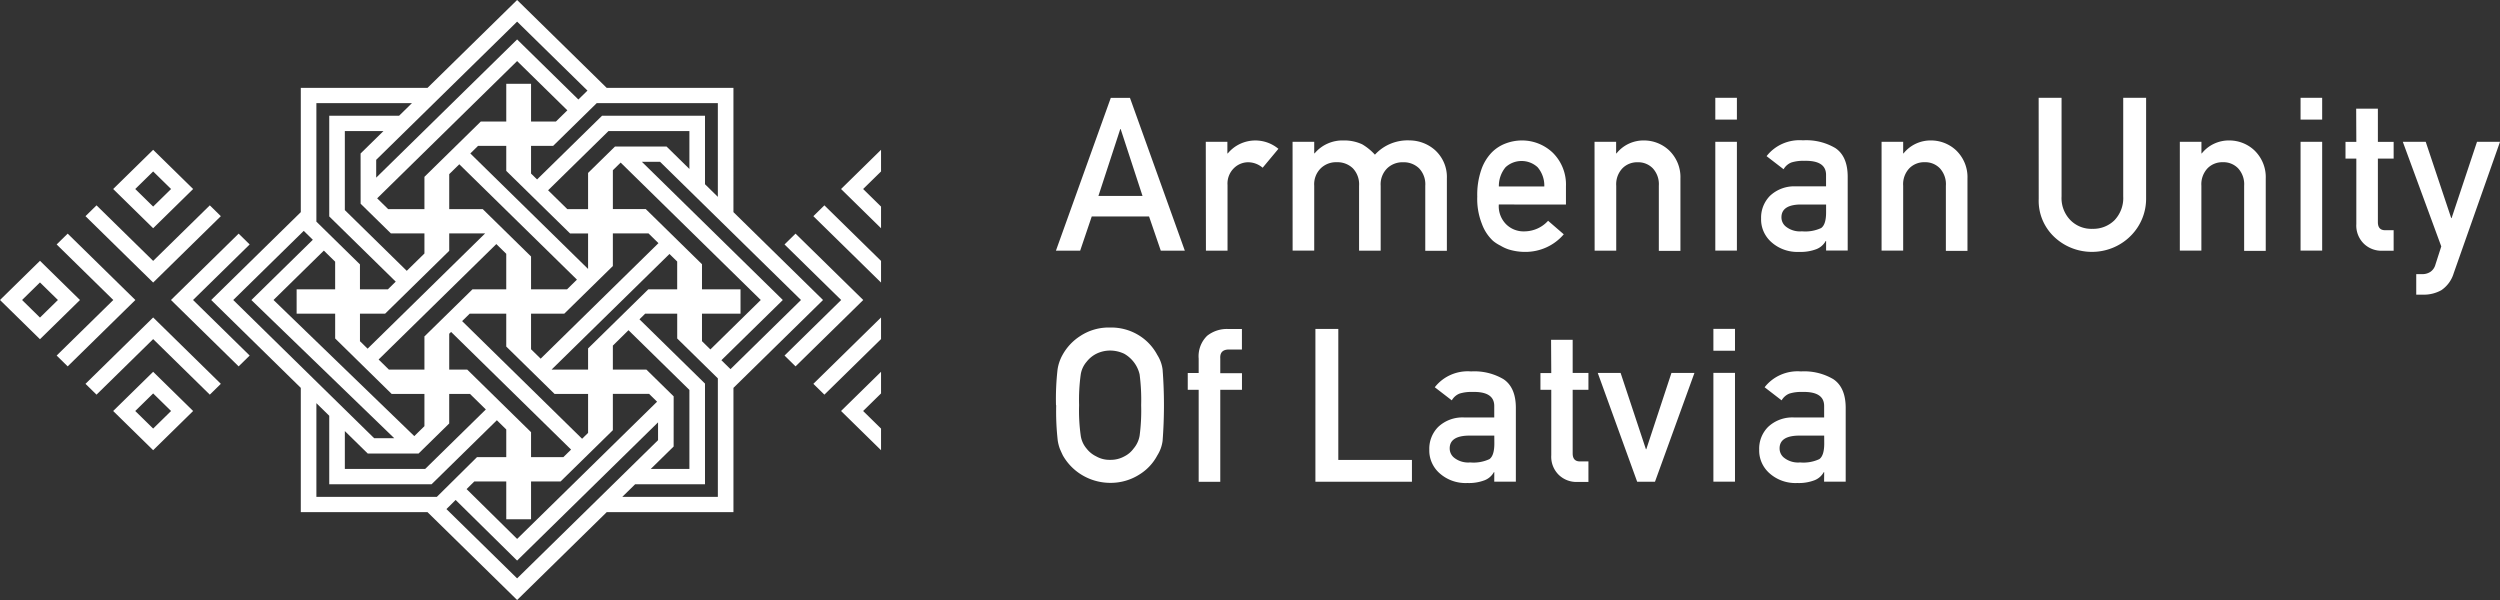
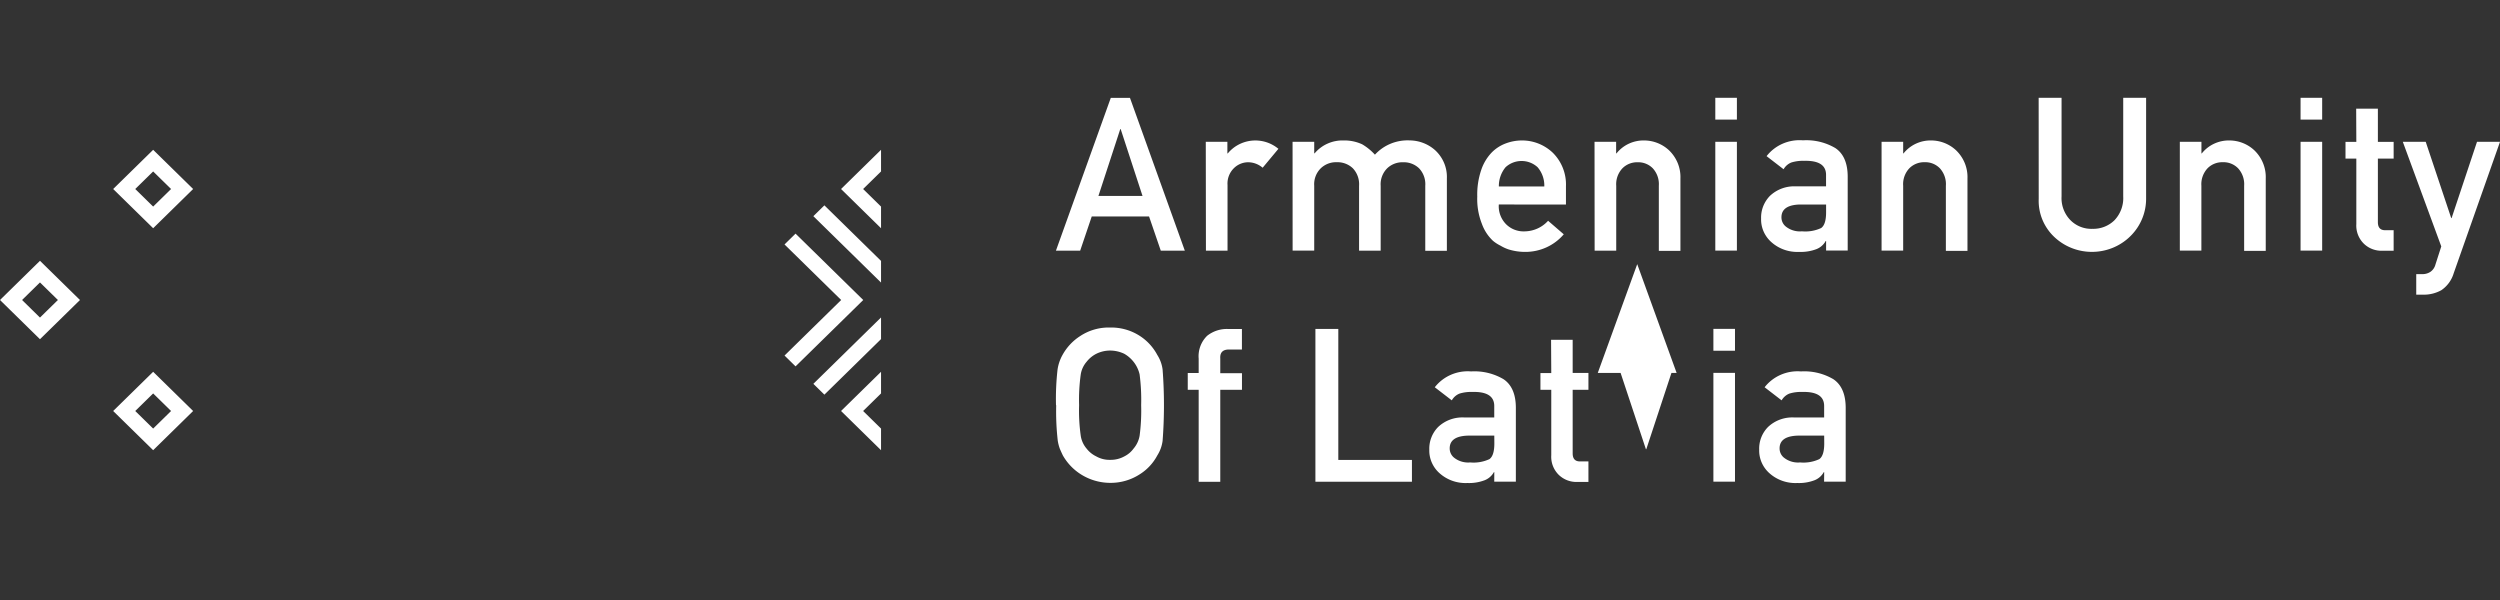
<svg xmlns="http://www.w3.org/2000/svg" width="250" height="60" fill="none">
  <rect width="100%" height="100%" fill="#333333" stroke="none" />
-   <path d="M114.905 21.647h-5.731l-1.158 3.421h-2.424l5.487-15.284h1.916l5.487 15.284h-2.404l-1.173-3.421zm-.653-2.053l-2.185-6.687h-.04l-2.185 6.687h4.41zm6.326-5.411h2.16v1.154h.045c.297-.361.666-.66 1.083-.879a3.6 3.6 0 013.975.424l-1.576 1.892a2.257 2.257 0 00-1.407-.548 2.034 2.034 0 00-1.422.548 2.156 2.156 0 00-.683 1.73v6.56h-2.16l-.015-10.88zm8.679 0h2.165v1.153h.04a3.59 3.59 0 011.296-.976 3.658 3.658 0 011.603-.314 4.225 4.225 0 011.86.386c.474.281.903.63 1.272 1.036a4.391 4.391 0 011.581-1.102 4.459 4.459 0 011.911-.325c.936.011 1.834.36 2.525.977.392.361.701.8.904 1.29.203.488.296 1.013.273 1.54v7.234h-2.16v-6.505a2.303 2.303 0 00-.619-1.745 2.2 2.2 0 00-1.586-.606 2.205 2.205 0 00-1.611.611 2.266 2.266 0 00-.644 1.744v6.486h-2.16v-6.49a2.319 2.319 0 00-.619-1.745 2.195 2.195 0 00-.741-.467 2.245 2.245 0 00-.87-.144 2.204 2.204 0 00-1.601.61 2.237 2.237 0 00-.654 1.745v6.487h-2.16l-.005-10.88zm20.624 6.266a2.53 2.53 0 00.155 1.076c.129.343.331.657.593.918a2.477 2.477 0 001.826.694 3.238 3.238 0 001.292-.285 3.168 3.168 0 001.062-.775l1.567 1.353a4.982 4.982 0 01-1.736 1.307 5.079 5.079 0 01-2.14.453 5.544 5.544 0 01-1.657-.254 3.981 3.981 0 01-.788-.367 3.805 3.805 0 01-.758-.488 4.322 4.322 0 01-1.108-1.697 6.75 6.75 0 01-.463-2.727c-.026-.91.11-1.819.404-2.683a4.676 4.676 0 011.037-1.72 3.86 3.86 0 011.442-.924 4.57 4.57 0 011.551-.284 4.45 4.45 0 013.118 1.227 4.471 4.471 0 011.317 3.377v1.804l-6.714-.005zm4.549-1.804a2.807 2.807 0 00-.673-1.925 2.361 2.361 0 00-1.599-.62 2.36 2.36 0 00-1.599.62 2.938 2.938 0 00-.673 1.925h4.544zm5.023-4.462h2.16v1.154h.04a3.42 3.42 0 011.242-.973 3.49 3.49 0 011.557-.318 3.66 3.66 0 012.444.978c.382.367.682.808.88 1.296a3.68 3.68 0 01.267 1.534v7.233h-2.16v-6.51a2.342 2.342 0 00-.603-1.745 2.027 2.027 0 00-1.512-.606 2.08 2.08 0 00-.832.147 2.043 2.043 0 00-.699.464 2.316 2.316 0 00-.614 1.745v6.486h-2.16l-.01-10.885zM171.53 9.78h2.16v2.18h-2.16V9.78zm0 4.398h2.16v10.88h-2.16v-10.88zm11.08 9.922h-.04a1.805 1.805 0 01-.933.816 4.398 4.398 0 01-1.721.274 3.926 3.926 0 01-1.489-.217 3.867 3.867 0 01-1.29-.76 3.077 3.077 0 01-.779-1.07 3.002 3.002 0 01-.248-1.291 3.074 3.074 0 01.211-1.225c.154-.39.385-.747.681-1.048a3.506 3.506 0 011.205-.737 3.556 3.556 0 011.404-.206h2.994v-1.149c0-.977-.735-1.445-2.205-1.403a3.876 3.876 0 00-1.272.167 1.569 1.569 0 00-.769.674l-1.701-1.31a4.13 4.13 0 011.612-1.248 4.215 4.215 0 012.025-.335 5.711 5.711 0 013.242.777c.809.544 1.219 1.48 1.233 2.81v7.434h-2.16V24.1zm0-3.65h-2.594c-1.261.028-1.884.465-1.871 1.309a1.176 1.176 0 00.499.943c.442.327.994.48 1.546.43a3.765 3.765 0 001.921-.327c.332-.231.499-.756.499-1.574v-.782zm5.547-6.267h2.16v1.154h.04a3.42 3.42 0 011.242-.973 3.493 3.493 0 011.557-.318 3.66 3.66 0 012.444.978c.383.367.682.808.88 1.296a3.68 3.68 0 01.267 1.534v7.233h-2.16v-6.51a2.321 2.321 0 00-.12-.931 2.373 2.373 0 00-.478-.814 2.03 2.03 0 00-1.527-.611 2.075 2.075 0 00-1.531.611 2.316 2.316 0 00-.614 1.745v6.486h-2.16v-10.88zm15.709-4.403h2.29v9.863a3.158 3.158 0 00.893 2.38 2.936 2.936 0 002.19.86 3.05 3.05 0 001.196-.206 3 3 0 001.014-.654c.3-.32.532-.695.682-1.104a3.19 3.19 0 00.191-1.276V9.779h2.289v10.108a5.23 5.23 0 01-.899 2.922 5.396 5.396 0 01-2.394 1.954 5.521 5.521 0 01-3.096.339 5.458 5.458 0 01-2.774-1.388 5.021 5.021 0 01-1.208-1.745 4.947 4.947 0 01-.369-2.077l-.005-10.113zm14.117 4.403h2.16v1.154h.04a3.416 3.416 0 011.243-.973 3.486 3.486 0 011.556-.318 3.66 3.66 0 012.444.978c.383.367.682.808.88 1.296.198.487.289 1.01.268 1.534v7.234h-2.16v-6.51a2.343 2.343 0 00-.604-1.746 2.027 2.027 0 00-1.521-.611 2.08 2.08 0 00-.835.146 2.038 2.038 0 00-.702.465 2.336 2.336 0 00-.614 1.745v6.486h-2.155v-10.88zm12.073-4.403h2.16v2.18h-2.16V9.78zm0 4.398h2.16v10.88h-2.16v-10.88zm5.562-3.308h2.17v3.314h1.576v1.677h-1.576v6.353c0 .554.256.823.768.807h.808v2.053h-1.127a2.543 2.543 0 01-1.007-.167 2.499 2.499 0 01-.854-.547 2.554 2.554 0 01-.584-.9 2.515 2.515 0 01-.159-1.055V15.86h-1.083v-1.676h1.083l-.015-3.314zm4.664 3.313h2.29l2.549 7.624h.04l2.539-7.624h2.3l-4.629 13.138a3.125 3.125 0 01-1.233 1.696c-.548.304-1.17.46-1.8.45h-.714v-2.053h.629c.28.001.554-.079.788-.23.247-.173.423-.426.499-.714l.588-1.828-3.846-10.46zM105.6 40.53c-.03-1.194.021-2.388.155-3.574a4.258 4.258 0 01.499-1.466 5.244 5.244 0 011.761-1.882 5.166 5.166 0 012.993-.855 5.271 5.271 0 012.764.71 5.127 5.127 0 011.96 2.037c.284.445.464.945.529 1.466.18 2.366.18 4.741 0 7.107a3.555 3.555 0 01-.529 1.466 4.96 4.96 0 01-1.721 1.867 5.349 5.349 0 01-2.993.88 5.516 5.516 0 01-2.748-.743 5.376 5.376 0 01-1.986-2.004 17.4 17.4 0 01-.299-.66 4.272 4.272 0 01-.21-.816 25.895 25.895 0 01-.155-3.544l-.02.01zm2.31-.01a17.995 17.995 0 00.165 3.06c.071.475.277.922.593 1.29.253.324.579.587.953.767.422.24.904.36 1.392.347.497.012.989-.108 1.422-.347.362-.181.675-.444.913-.768a2.7 2.7 0 00.613-1.29 19.2 19.2 0 00.155-3.06 19.687 19.687 0 00-.155-3.079 3.187 3.187 0 00-.546-1.183 3.26 3.26 0 00-.98-.874 3.304 3.304 0 00-1.422-.328c-.484 0-.96.113-1.392.328-.372.191-.697.46-.953.786a2.542 2.542 0 00-.593 1.271 18.435 18.435 0 00-.165 3.08zm11.957-1.54h-1.092v-1.677h1.092v-1.437a2.857 2.857 0 01.848-2.287 3.17 3.17 0 012.081-.68h1.396v2.053h-1.232c-.665-.02-.976.282-.933.904v1.467h2.17v1.657h-2.17v9.203h-2.16V38.98zm11.674-6.09h2.29v13.105h7.363v2.18h-9.653V32.89zm17.889 14.321h-.04c-.203.372-.533.66-.933.816a4.39 4.39 0 01-1.721.274 3.926 3.926 0 01-1.489-.217 3.879 3.879 0 01-1.29-.76 3.061 3.061 0 01-.778-1.07 2.989 2.989 0 01-.249-1.291 3.091 3.091 0 01.893-2.273 3.494 3.494 0 011.204-.737 3.562 3.562 0 011.405-.206h2.993v-1.149c0-.977-.735-1.445-2.205-1.403a3.876 3.876 0 00-1.272.166 1.56 1.56 0 00-.768.675l-1.702-1.31a4.14 4.14 0 011.61-1.247 4.214 4.214 0 012.022-.337 5.717 5.717 0 013.243.778c.808.544 1.219 1.48 1.232 2.81v7.434h-2.16l.005-.953zm0-3.65h-2.594c-1.261.028-1.883.465-1.866 1.309a1.177 1.177 0 00.499.943c.443.328.994.48 1.546.43a3.764 3.764 0 001.921-.327c.333-.231.499-.756.499-1.574l-.005-.782zm5.677-9.581h2.16v3.314h1.576v1.687h-1.576v6.354c0 .553.256.822.768.806h.808v2.053h-1.112a2.537 2.537 0 01-1.861-.714 2.554 2.554 0 01-.584-.9 2.515 2.515 0 01-.159-1.055v-6.544h-1.083v-1.677h1.083l-.02-3.324zm4.669 3.314h2.285l2.529 7.625h.04l2.514-7.625h2.3l-3.946 10.88h-1.781l-3.941-10.88zm11.563-4.409h2.16v2.185h-2.16v-2.185zm0 4.399h2.16v10.88h-2.16v-10.88zm11.08 9.927h-.04a1.803 1.803 0 01-.933.816 4.395 4.395 0 01-1.721.274 3.926 3.926 0 01-1.489-.217 3.87 3.87 0 01-1.29-.76 3.061 3.061 0 01-.778-1.07 2.989 2.989 0 01-.249-1.291 3.074 3.074 0 01.893-2.273 3.494 3.494 0 011.204-.737 3.562 3.562 0 011.405-.206h2.993v-1.149c0-.977-.737-1.445-2.21-1.403a3.881 3.881 0 00-1.272.166 1.57 1.57 0 00-.769.675l-1.701-1.31c.421-.541.975-.97 1.61-1.247a4.214 4.214 0 012.022-.337 5.717 5.717 0 013.243.778c.808.544 1.218 1.48 1.232 2.81v7.434h-2.16l.01-.953zm0-3.65h-2.594c-1.261.028-1.883.465-1.866 1.309a1.177 1.177 0 00.499.943 2.25 2.25 0 001.546.43 3.764 3.764 0 001.921-.327c.332-.231.499-.756.499-1.574l-.005-.782zM81.336 21.617L82.44 22.7l4.561 4.473 1.103 1.082V26.09l-5.664-5.555-1.104 1.082zM86.324 30l-1.103-1.082-4.562-4.473-1.103-1.082-1.103 1.082L84.117 30l-5.664 5.555 1.103 1.082 1.103-1.082 4.562-4.473L86.324 30zm-3.884 7.3l-1.104 1.083 1.104 1.082 5.664-5.555v-2.164l-1.103 1.082-4.56 4.473zm5.664 7.72v-2.163L86.313 41.1l1.791-1.757v-2.164l-3.998 3.92 3.998 3.922zm0-30.04l-3.998 3.921 3.998 3.922v-2.165l-1.791-1.757 1.791-1.756V14.98zM2.207 30l1.791-1.757L5.79 30l-1.792 1.757L2.207 30zm1.791-3.92L0 30l3.998 3.921 3.999-3.92-3.999-3.922zm11.318 16.777L13.525 41.1l1.791-1.757 1.792 1.757-1.792 1.757zM11.318 41.1l3.998 3.92 3.998-3.92-3.998-3.921-3.998 3.92zm3.998-23.955l1.792 1.756-1.792 1.757-1.791-1.757 1.791-1.756zm3.998 1.756l-3.998-3.92-3.998 3.92 3.998 3.922 3.998-3.922z" fill="#fff" />
-   <path d="M16.42 32.828l-1.104-1.082-1.103 1.082-4.561 4.473-1.104 1.082 1.104 1.082 5.664-5.555 5.665 5.555 1.103-1.082-1.103-1.082-4.561-4.473zm8.548-8.383l-1.103-1.082-1.104 1.082-4.56 4.473L17.096 30l1.103 1.082 4.561 4.473 1.104 1.082 1.103-1.082L19.304 30l5.664-5.555zM13.536 30l-1.104-1.082-4.56-4.473-1.104-1.082-1.103 1.082L11.329 30l-5.664 5.555 1.103 1.082 1.104-1.082 4.56-4.473L13.537 30zm.677-2.828l1.103 1.082 1.104-1.082 4.56-4.473 1.104-1.082-1.103-1.082-5.665 5.555-5.664-5.555-1.104 1.082L9.652 22.7l4.56 4.473z" fill="#fff" />
-   <path d="M73.049 36.914l-.909-.892 6.141-6.021L64.188 16.18h1.818L80.099 30l-7.05 6.914zm-1.265 12.77h-9.553l1.285-1.26H70.5V38.359l-6.553-6.427.569-.566h3.205v2.484l4.064 3.986v11.848zm-20.072 8.154l-7.068-6.93.92-.912 6.146 6.061 14.095-13.821v1.782l-14.093 13.82zm-20.073-8.154v-9.368l1.285 1.26v6.848H43.16l6.526-6.4.94.923v2.767h-2.928l-4.012 3.971H31.64zm-8.315-19.683l7.05-6.914.909.891-6.145 6.026 14.289 13.817h-2.01L23.324 30zm8.315-19.685h9.553l-1.285 1.26h-6.983v10.067l6.649 6.52-.786.772h-2.792v-2.498h-.001l-4.355-4.272v-11.85zm20.073-8.154l7.034 6.899-.909.89-6.125-6.007-14.093 13.821v-1.783l14.093-13.82zm9.79 12.488l-2.694 2.643v3.618H56.73l-1.92-1.883 6.039-5.923h8.091v3.79l-2.288-2.245h-5.15zm-2.694 20.193v2.117H55.18l-.012-.013 11.779-11.55.772.756v2.782h-2.89l-6.022 5.908zM46.724 36.96v.001h-1.802v-3.586l.187-.184 11.998 11.766-.772.758h-3.23v-2.5h-.002l-6.379-6.255zm-4.864 8.39l3.061-3.002v-2.956H47l1.584 1.553-6.07 5.951h-8.03v-3.79l2.289 2.245h5.088zm16.948-18.48l-.013.012-11.763-11.536.772-.758h2.822v2.5l6.377 6.253v.002h1.805v3.527zm-11.84 4.497h3.657v3.288l4.83 4.737h3.353v3.898l-.599.586L46.212 32.11l.758-.743zm3.657-5.986v3.555h-3.381l-4.773 4.68-.028.008v3.337H38.89l-1.029-1.01 11.772-11.544.992.974zm2.48.268l-4.831-4.737h-3.352v-3.497l1.007-.988 11.764 11.536-.992.973h-3.596v-3.287zm8.181.951v-3.257h3.567l.992.973-11.779 11.551-.962-.943v-3.557h3.323l4.86-4.766zM50.626 8.378v3.778h-2.549l-5.634 5.527v3.228h-3.627l-1.1-1.079L51.712 6.106l5.023 4.927-1.146 1.123h-2.484V8.378h-2.48zM36.062 20.372l3.028 2.97h3.353v2.007l-1.768 1.734-6.192-6.073v-7.905h3.865l-2.289 2.244.003 5.023zm8.857 4.71h.003v-1.74h3.59L36.76 34.868l-.764-.75v-2.752h2.517l6.407-6.283zm-11.403 6.284v2.482l5.649 5.544v-.002h3.278v3.226l-1.014.994-14.078-13.613 5.034-4.938 1.13 1.109v2.767h-3.852v2.431h3.853zm19.589 20.558v-3.78h2.956l5.225-5.124v-3.63h3.627l.794.78-13.994 13.722-5.053-4.983.772-.765h3.194v3.78h2.479zm11.534-14.965h-3.353v-2.398l1.564-1.541 6.09 5.972v7.903h-3.865l2.289-2.244.002-3.947v-1.07L64.64 36.96zm5.56-8.024V26.42h-.002l-5.618-5.51h-3.292v-3.887l.779-.764L76.076 30l-5.038 4.942-.84-.823v-2.753h3.854v-2.431h-3.853zm1.585-18.62v9.37L70.5 18.423v-6.848H60.204l-.229.224-6.268 6.146-.602-.59v-2.769h2.21l4.356-4.271h12.113zm1.56 10.898V8.787H60.67L51.711 0l-8.96 8.787H30.08v12.426L21.12 30l8.96 8.787v12.426h12.67L51.713 60l8.96-8.787h12.672V38.787L82.304 30l-8.96-8.787z" fill="#fff" />
+   <path d="M114.905 21.647h-5.731l-1.158 3.421h-2.424l5.487-15.284h1.916l5.487 15.284h-2.404l-1.173-3.421zm-.653-2.053l-2.185-6.687h-.04l-2.185 6.687h4.41zm6.326-5.411h2.16v1.154h.045c.297-.361.666-.66 1.083-.879a3.6 3.6 0 013.975.424l-1.576 1.892a2.257 2.257 0 00-1.407-.548 2.034 2.034 0 00-1.422.548 2.156 2.156 0 00-.683 1.73v6.56h-2.16l-.015-10.88zm8.679 0h2.165v1.153h.04a3.59 3.59 0 011.296-.976 3.658 3.658 0 011.603-.314 4.225 4.225 0 011.86.386c.474.281.903.63 1.272 1.036a4.391 4.391 0 011.581-1.102 4.459 4.459 0 011.911-.325c.936.011 1.834.36 2.525.977.392.361.701.8.904 1.29.203.488.296 1.013.273 1.54v7.234h-2.16v-6.505a2.303 2.303 0 00-.619-1.745 2.2 2.2 0 00-1.586-.606 2.205 2.205 0 00-1.611.611 2.266 2.266 0 00-.644 1.744v6.486h-2.16v-6.49a2.319 2.319 0 00-.619-1.745 2.195 2.195 0 00-.741-.467 2.245 2.245 0 00-.87-.144 2.204 2.204 0 00-1.601.61 2.237 2.237 0 00-.654 1.745v6.487h-2.16l-.005-10.88zm20.624 6.266a2.53 2.53 0 00.155 1.076c.129.343.331.657.593.918a2.477 2.477 0 001.826.694 3.238 3.238 0 001.292-.285 3.168 3.168 0 001.062-.775l1.567 1.353a4.982 4.982 0 01-1.736 1.307 5.079 5.079 0 01-2.14.453 5.544 5.544 0 01-1.657-.254 3.981 3.981 0 01-.788-.367 3.805 3.805 0 01-.758-.488 4.322 4.322 0 01-1.108-1.697 6.75 6.75 0 01-.463-2.727c-.026-.91.11-1.819.404-2.683a4.676 4.676 0 011.037-1.72 3.86 3.86 0 011.442-.924 4.57 4.57 0 011.551-.284 4.45 4.45 0 013.118 1.227 4.471 4.471 0 011.317 3.377v1.804l-6.714-.005zm4.549-1.804a2.807 2.807 0 00-.673-1.925 2.361 2.361 0 00-1.599-.62 2.36 2.36 0 00-1.599.62 2.938 2.938 0 00-.673 1.925h4.544zm5.023-4.462h2.16v1.154h.04a3.42 3.42 0 011.242-.973 3.49 3.49 0 011.557-.318 3.66 3.66 0 012.444.978c.382.367.682.808.88 1.296a3.68 3.68 0 01.267 1.534v7.233h-2.16v-6.51a2.342 2.342 0 00-.603-1.745 2.027 2.027 0 00-1.512-.606 2.08 2.08 0 00-.832.147 2.043 2.043 0 00-.699.464 2.316 2.316 0 00-.614 1.745v6.486h-2.16l-.01-10.885zM171.53 9.78h2.16v2.18h-2.16V9.78zm0 4.398h2.16v10.88h-2.16v-10.88zm11.08 9.922h-.04a1.805 1.805 0 01-.933.816 4.398 4.398 0 01-1.721.274 3.926 3.926 0 01-1.489-.217 3.867 3.867 0 01-1.29-.76 3.077 3.077 0 01-.779-1.07 3.002 3.002 0 01-.248-1.291 3.074 3.074 0 01.211-1.225c.154-.39.385-.747.681-1.048a3.506 3.506 0 011.205-.737 3.556 3.556 0 011.404-.206h2.994v-1.149c0-.977-.735-1.445-2.205-1.403a3.876 3.876 0 00-1.272.167 1.569 1.569 0 00-.769.674l-1.701-1.31a4.13 4.13 0 011.612-1.248 4.215 4.215 0 012.025-.335 5.711 5.711 0 013.242.777c.809.544 1.219 1.48 1.233 2.81v7.434h-2.16V24.1zm0-3.65h-2.594c-1.261.028-1.884.465-1.871 1.309a1.176 1.176 0 00.499.943c.442.327.994.48 1.546.43a3.765 3.765 0 001.921-.327c.332-.231.499-.756.499-1.574v-.782zm5.547-6.267h2.16v1.154h.04a3.42 3.42 0 011.242-.973 3.493 3.493 0 011.557-.318 3.66 3.66 0 012.444.978c.383.367.682.808.88 1.296a3.68 3.68 0 01.267 1.534v7.233h-2.16v-6.51a2.321 2.321 0 00-.12-.931 2.373 2.373 0 00-.478-.814 2.03 2.03 0 00-1.527-.611 2.075 2.075 0 00-1.531.611 2.316 2.316 0 00-.614 1.745v6.486h-2.16v-10.88zm15.709-4.403h2.29v9.863a3.158 3.158 0 00.893 2.38 2.936 2.936 0 002.19.86 3.05 3.05 0 001.196-.206 3 3 0 001.014-.654c.3-.32.532-.695.682-1.104a3.19 3.19 0 00.191-1.276V9.779h2.289v10.108a5.23 5.23 0 01-.899 2.922 5.396 5.396 0 01-2.394 1.954 5.521 5.521 0 01-3.096.339 5.458 5.458 0 01-2.774-1.388 5.021 5.021 0 01-1.208-1.745 4.947 4.947 0 01-.369-2.077l-.005-10.113zm14.117 4.403h2.16v1.154h.04a3.416 3.416 0 011.243-.973 3.486 3.486 0 011.556-.318 3.66 3.66 0 012.444.978c.383.367.682.808.88 1.296.198.487.289 1.01.268 1.534v7.234h-2.16v-6.51a2.343 2.343 0 00-.604-1.746 2.027 2.027 0 00-1.521-.611 2.08 2.08 0 00-.835.146 2.038 2.038 0 00-.702.465 2.336 2.336 0 00-.614 1.745v6.486h-2.155v-10.88zm12.073-4.403h2.16v2.18h-2.16V9.78zm0 4.398h2.16v10.88h-2.16v-10.88zm5.562-3.308h2.17v3.314h1.576v1.677h-1.576v6.353c0 .554.256.823.768.807h.808v2.053h-1.127a2.543 2.543 0 01-1.007-.167 2.499 2.499 0 01-.854-.547 2.554 2.554 0 01-.584-.9 2.515 2.515 0 01-.159-1.055V15.86h-1.083v-1.676h1.083l-.015-3.314zm4.664 3.313h2.29l2.549 7.624h.04l2.539-7.624h2.3l-4.629 13.138a3.125 3.125 0 01-1.233 1.696c-.548.304-1.17.46-1.8.45h-.714v-2.053h.629c.28.001.554-.079.788-.23.247-.173.423-.426.499-.714l.588-1.828-3.846-10.46zM105.6 40.53c-.03-1.194.021-2.388.155-3.574a4.258 4.258 0 01.499-1.466 5.244 5.244 0 011.761-1.882 5.166 5.166 0 012.993-.855 5.271 5.271 0 012.764.71 5.127 5.127 0 011.96 2.037c.284.445.464.945.529 1.466.18 2.366.18 4.741 0 7.107a3.555 3.555 0 01-.529 1.466 4.96 4.96 0 01-1.721 1.867 5.349 5.349 0 01-2.993.88 5.516 5.516 0 01-2.748-.743 5.376 5.376 0 01-1.986-2.004 17.4 17.4 0 01-.299-.66 4.272 4.272 0 01-.21-.816 25.895 25.895 0 01-.155-3.544l-.02.01zm2.31-.01a17.995 17.995 0 00.165 3.06c.071.475.277.922.593 1.29.253.324.579.587.953.767.422.24.904.36 1.392.347.497.012.989-.108 1.422-.347.362-.181.675-.444.913-.768a2.7 2.7 0 00.613-1.29 19.2 19.2 0 00.155-3.06 19.687 19.687 0 00-.155-3.079 3.187 3.187 0 00-.546-1.183 3.26 3.26 0 00-.98-.874 3.304 3.304 0 00-1.422-.328c-.484 0-.96.113-1.392.328-.372.191-.697.46-.953.786a2.542 2.542 0 00-.593 1.271 18.435 18.435 0 00-.165 3.08zm11.957-1.54h-1.092v-1.677h1.092v-1.437a2.857 2.857 0 01.848-2.287 3.17 3.17 0 012.081-.68h1.396v2.053h-1.232c-.665-.02-.976.282-.933.904v1.467h2.17v1.657h-2.17v9.203h-2.16V38.98zm11.674-6.09h2.29v13.105h7.363v2.18h-9.653V32.89zm17.889 14.321h-.04c-.203.372-.533.66-.933.816a4.39 4.39 0 01-1.721.274 3.926 3.926 0 01-1.489-.217 3.879 3.879 0 01-1.29-.76 3.061 3.061 0 01-.778-1.07 2.989 2.989 0 01-.249-1.291 3.091 3.091 0 01.893-2.273 3.494 3.494 0 011.204-.737 3.562 3.562 0 011.405-.206h2.993v-1.149c0-.977-.735-1.445-2.205-1.403a3.876 3.876 0 00-1.272.166 1.56 1.56 0 00-.768.675l-1.702-1.31a4.14 4.14 0 011.61-1.247 4.214 4.214 0 012.022-.337 5.717 5.717 0 013.243.778c.808.544 1.219 1.48 1.232 2.81v7.434h-2.16l.005-.953zm0-3.65h-2.594c-1.261.028-1.883.465-1.866 1.309a1.177 1.177 0 00.499.943c.443.328.994.48 1.546.43a3.764 3.764 0 001.921-.327c.333-.231.499-.756.499-1.574l-.005-.782zm5.677-9.581h2.16v3.314h1.576v1.687h-1.576v6.354c0 .553.256.822.768.806h.808v2.053h-1.112a2.537 2.537 0 01-1.861-.714 2.554 2.554 0 01-.584-.9 2.515 2.515 0 01-.159-1.055v-6.544h-1.083v-1.677h1.083l-.02-3.324zm4.669 3.314h2.285l2.529 7.625h.04l2.514-7.625h2.3h-1.781l-3.941-10.88zm11.563-4.409h2.16v2.185h-2.16v-2.185zm0 4.399h2.16v10.88h-2.16v-10.88zm11.08 9.927h-.04a1.803 1.803 0 01-.933.816 4.395 4.395 0 01-1.721.274 3.926 3.926 0 01-1.489-.217 3.87 3.87 0 01-1.29-.76 3.061 3.061 0 01-.778-1.07 2.989 2.989 0 01-.249-1.291 3.074 3.074 0 01.893-2.273 3.494 3.494 0 011.204-.737 3.562 3.562 0 011.405-.206h2.993v-1.149c0-.977-.737-1.445-2.21-1.403a3.881 3.881 0 00-1.272.166 1.57 1.57 0 00-.769.675l-1.701-1.31c.421-.541.975-.97 1.61-1.247a4.214 4.214 0 012.022-.337 5.717 5.717 0 013.243.778c.808.544 1.218 1.48 1.232 2.81v7.434h-2.16l.01-.953zm0-3.65h-2.594c-1.261.028-1.883.465-1.866 1.309a1.177 1.177 0 00.499.943 2.25 2.25 0 001.546.43 3.764 3.764 0 001.921-.327c.332-.231.499-.756.499-1.574l-.005-.782zM81.336 21.617L82.44 22.7l4.561 4.473 1.103 1.082V26.09l-5.664-5.555-1.104 1.082zM86.324 30l-1.103-1.082-4.562-4.473-1.103-1.082-1.103 1.082L84.117 30l-5.664 5.555 1.103 1.082 1.103-1.082 4.562-4.473L86.324 30zm-3.884 7.3l-1.104 1.083 1.104 1.082 5.664-5.555v-2.164l-1.103 1.082-4.56 4.473zm5.664 7.72v-2.163L86.313 41.1l1.791-1.757v-2.164l-3.998 3.92 3.998 3.922zm0-30.04l-3.998 3.921 3.998 3.922v-2.165l-1.791-1.757 1.791-1.756V14.98zM2.207 30l1.791-1.757L5.79 30l-1.792 1.757L2.207 30zm1.791-3.92L0 30l3.998 3.921 3.999-3.92-3.999-3.922zm11.318 16.777L13.525 41.1l1.791-1.757 1.792 1.757-1.792 1.757zM11.318 41.1l3.998 3.92 3.998-3.92-3.998-3.921-3.998 3.92zm3.998-23.955l1.792 1.756-1.792 1.757-1.791-1.757 1.791-1.756zm3.998 1.756l-3.998-3.92-3.998 3.92 3.998 3.922 3.998-3.922z" fill="#fff" />
</svg>